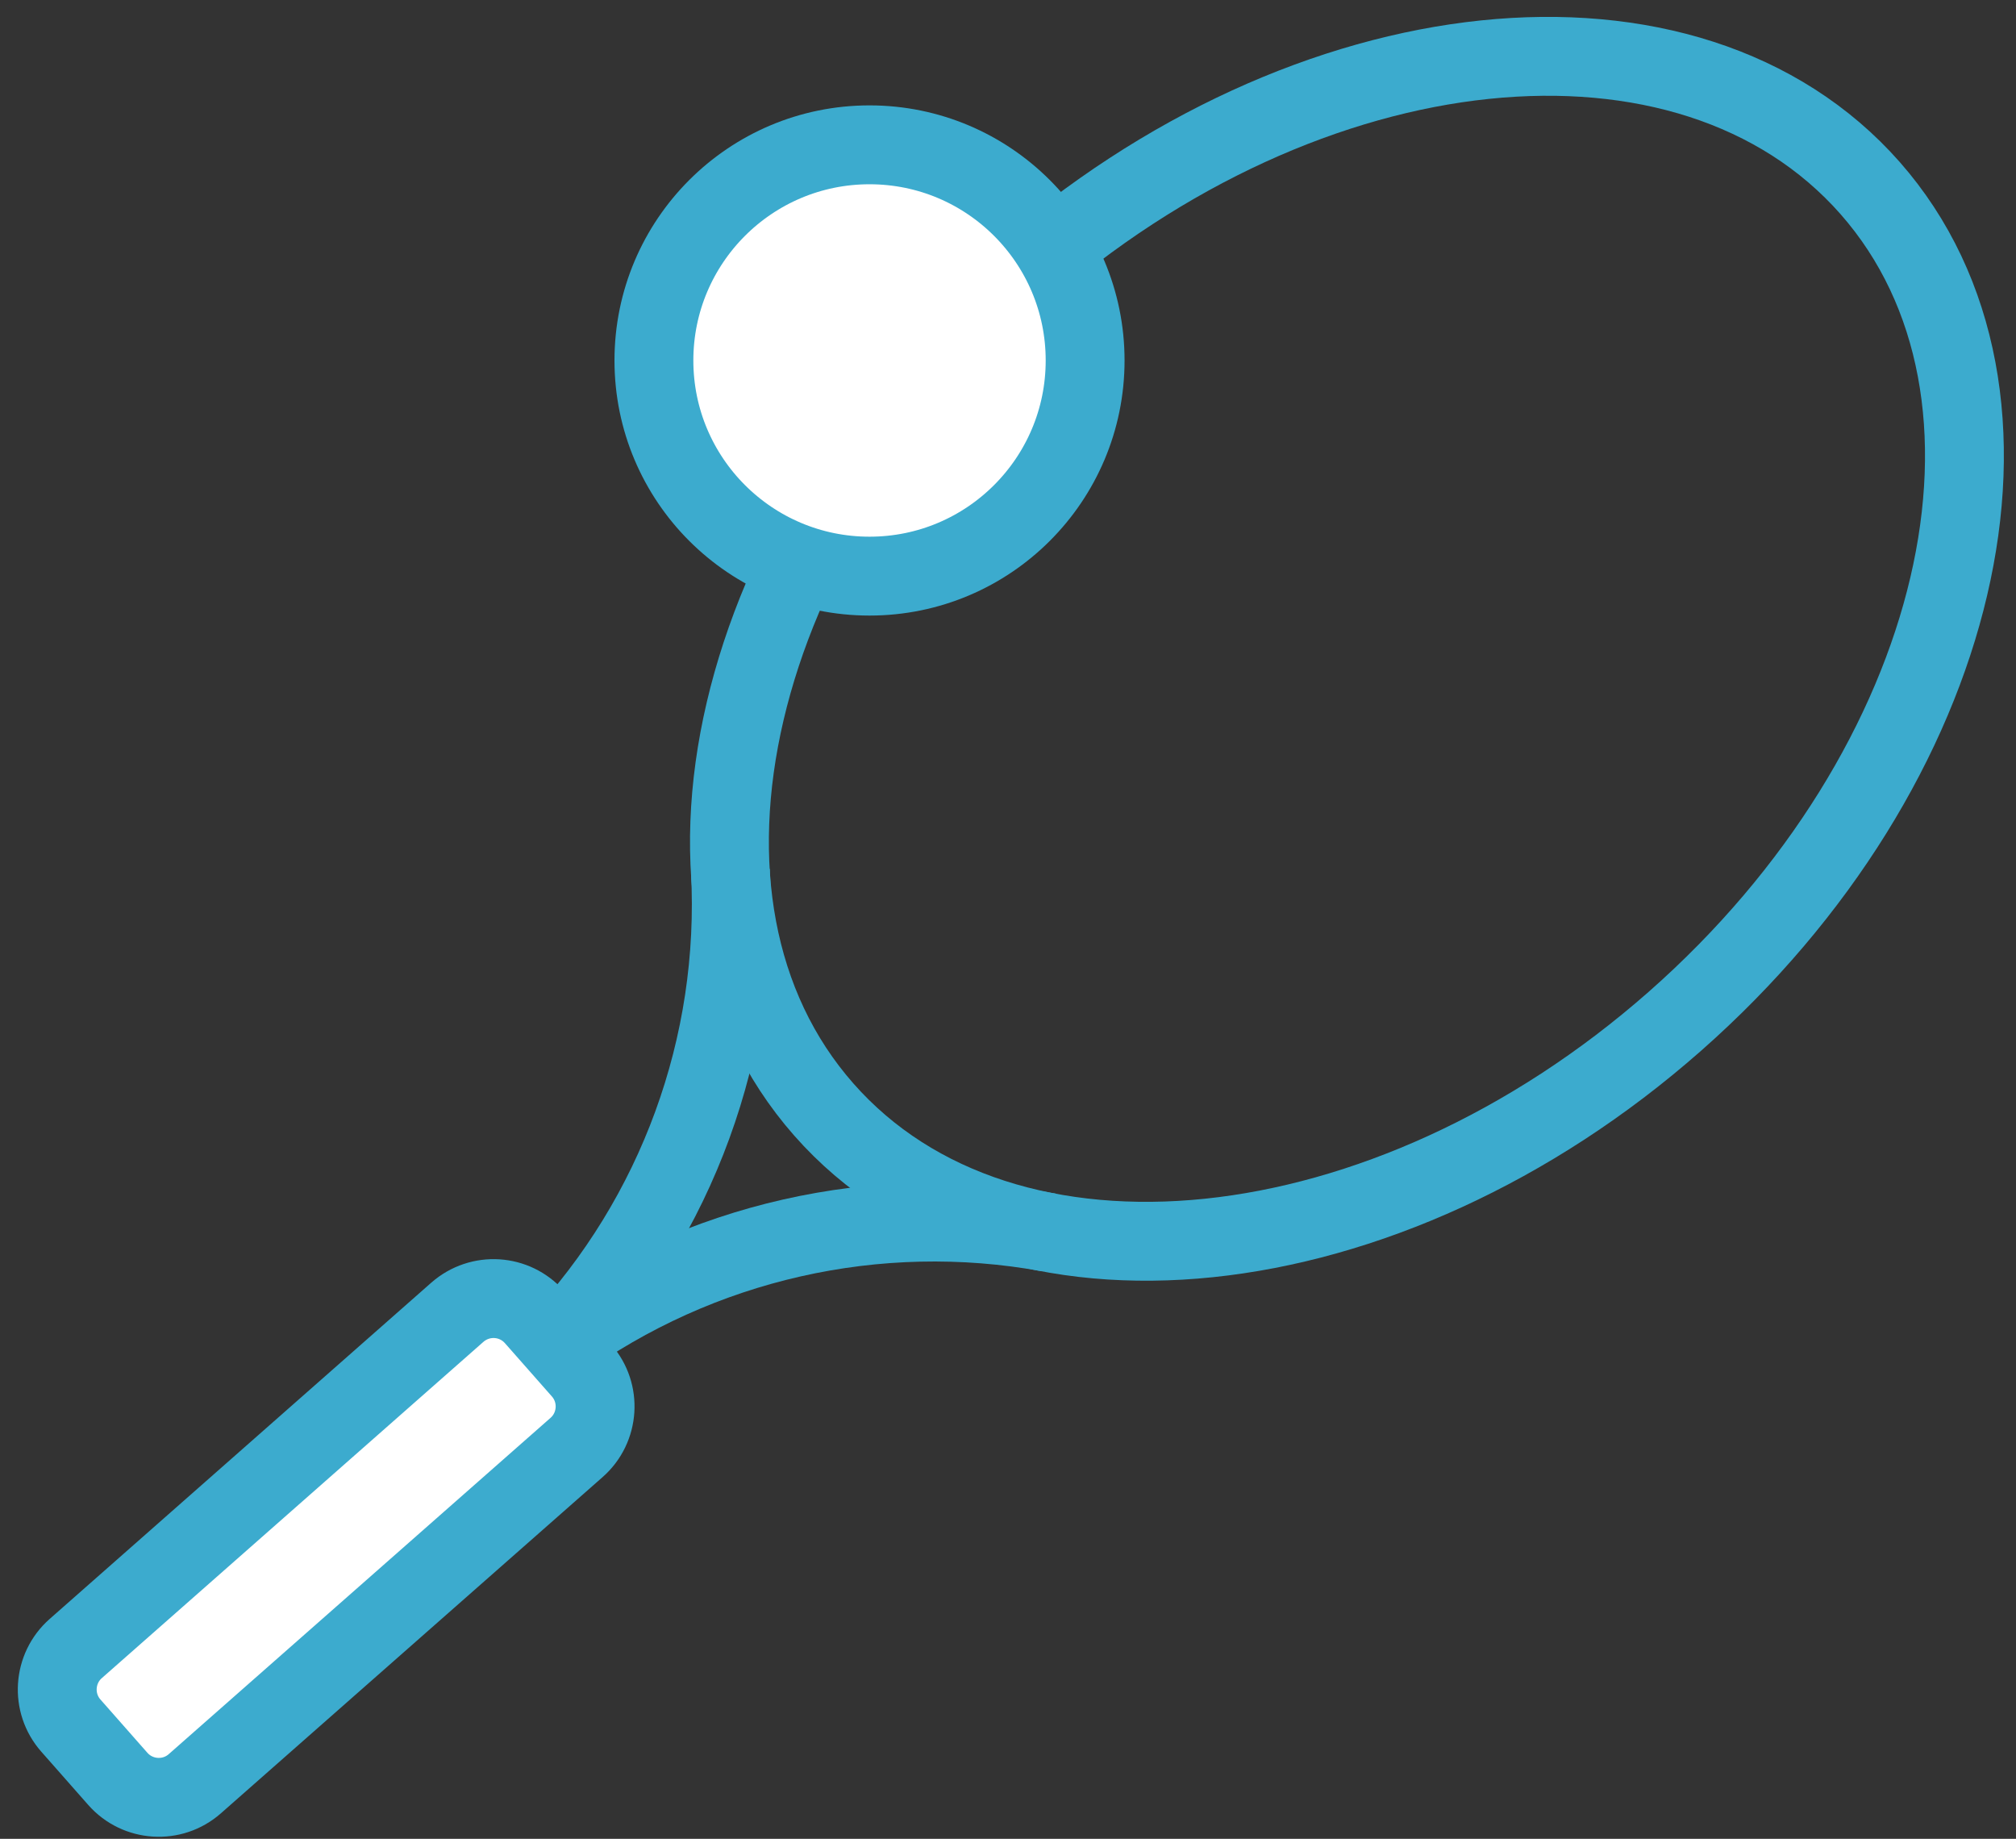
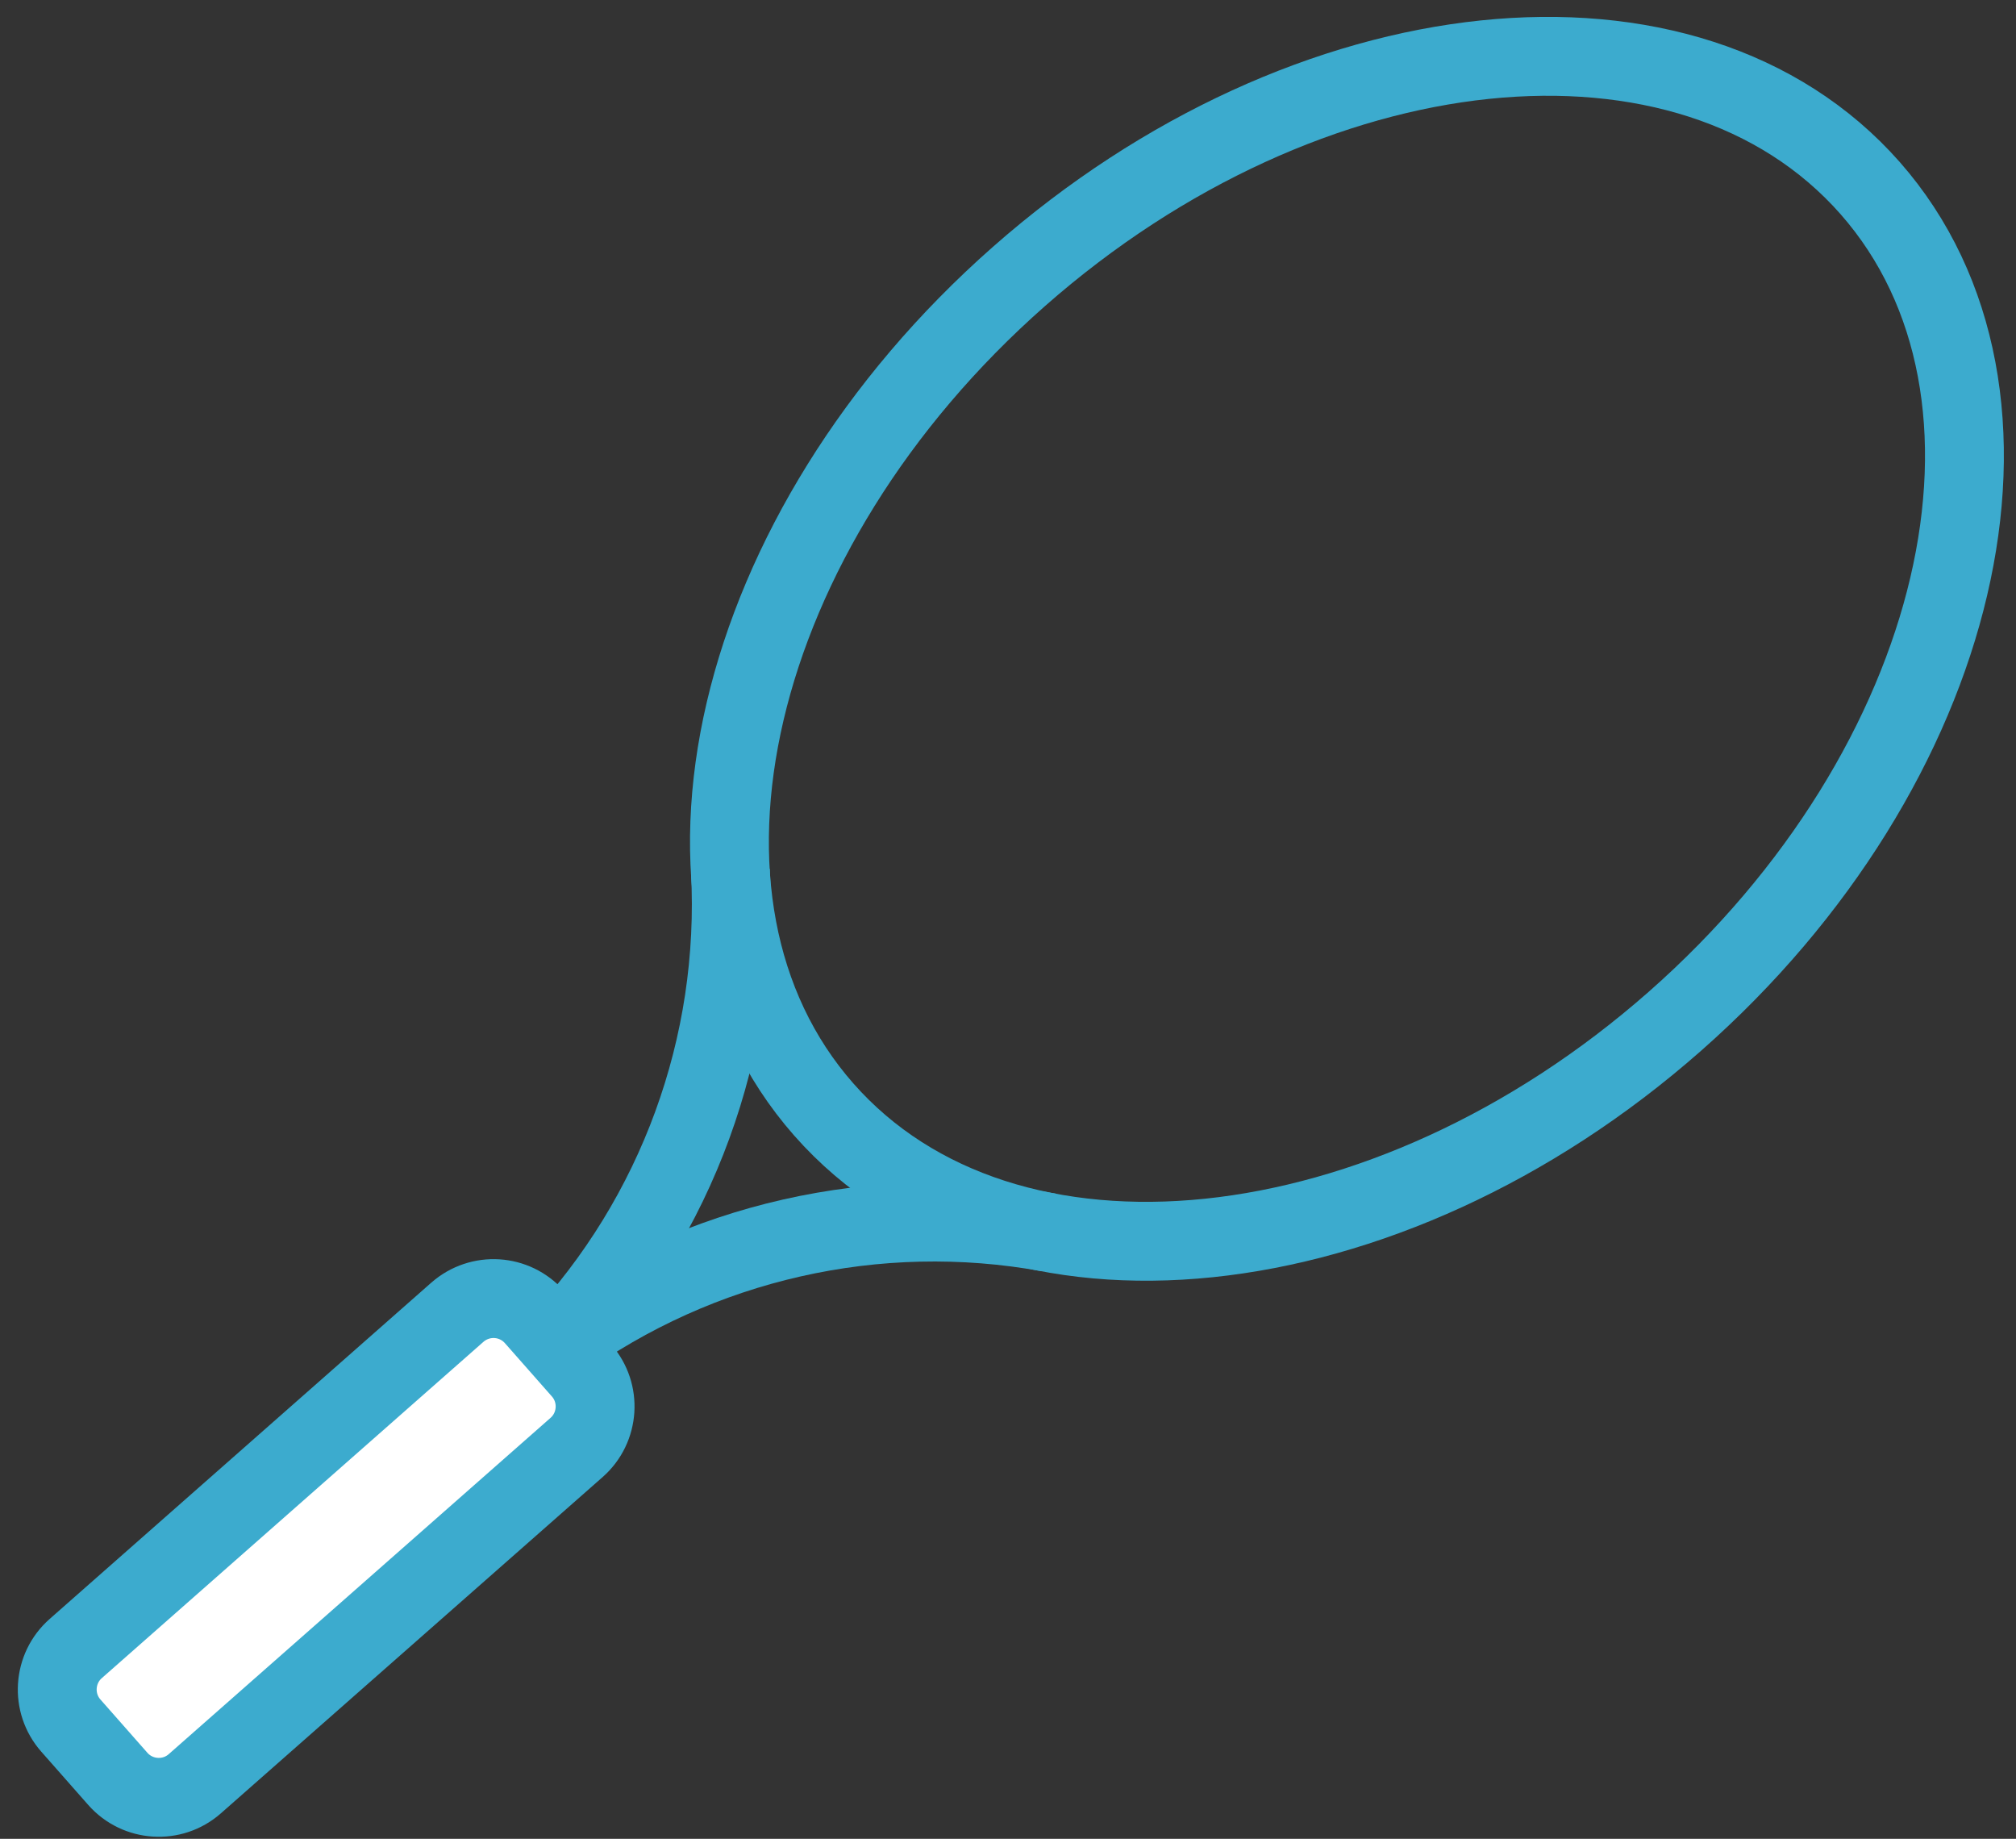
<svg xmlns="http://www.w3.org/2000/svg" class="svg" style="enable-background:new 0 0 127.82 116.56;" version="1.1" viewBox="0 0 127.82 116.56" x="0px" y="0px" xml:space="preserve">
  <rect x="0" y="0" width="127.82" height="116.56" fill="#333333" stroke="none" />
  <style type="text/css">
	.st0{fill:none;stroke:#3CABCE;stroke-width:5;stroke-miterlimit:10;}
	.st1{fill:#FFFFFF;stroke:#3CABCE;stroke-width:5;stroke-miterlimit:10;}
	.st2{fill:#3CABCE;}
	.st3{fill:none;stroke:#3CABCE;stroke-width:5;stroke-linejoin:bevel;stroke-miterlimit:10;}
	.st4{fill:none;stroke:#FFFFFF;stroke-width:3;stroke-linecap:round;stroke-linejoin:round;stroke-miterlimit:10;}
	.st5{display:none;}
	.st6{display:inline;}
	.st7{fill:none;stroke:#FFFFFF;stroke-width:5;stroke-linecap:round;stroke-linejoin:round;stroke-miterlimit:10;}
</style>
  <g id="_x30_">
    <g id="ELLIPSE">
      <path class="st0" d="M118.57,11.92C107.08-1.12,82.93,1.39,64.61,17.52S40.75,57.29,52.23,70.33s35.64,10.54,53.96-5.59    S130.05,24.97,118.57,11.92L118.57,11.92z" />
    </g>
    <g id="LWPOLYLINE_26_">
-       <path class="st1" d="M33.89,83.49l2.98,3.38c1.26,1.43,1.12,3.62-0.31,4.88l-24.21,21.32c-1.43,1.26-3.62,1.12-4.88-0.31    l-2.98-3.38c-1.26-1.43-1.12-3.62,0.31-4.88L29,83.18C30.44,81.92,32.62,82.05,33.89,83.49z" />
+       <path class="st1" d="M33.89,83.49l2.98,3.38c1.26,1.43,1.12,3.62-0.31,4.88l-24.21,21.32c-1.43,1.26-3.62,1.12-4.88-0.31    l-2.98-3.38c-1.26-1.43-1.12-3.62,0.31-4.88L29,83.18C30.44,81.92,32.62,82.05,33.89,83.49" />
    </g>
    <g id="ARC_26_">
      <path class="st0" d="M66.49,78.12c-10.9-1.98-22.14,0.57-31.12,7.05" />
    </g>
    <g id="ARC_27_">
      <path class="st0" d="M35.37,85.18c7.57-8.09,11.52-18.91,10.94-29.97" />
    </g>
-     <circle class="st1" cx="55.13" cy="22.85" r="13.67" />
  </g>
  <g class="st5" id="Layer_2">
    <g class="st6" id="CIRCLE_37_">
      <path class="st7" d="M-30.67,56.31c0-49.06,39.77-88.82,88.82-88.82s88.82,39.77,88.82,88.82s-39.77,88.82-88.82,88.82    S-30.67,105.37-30.67,56.31L-30.67,56.31z" />
    </g>
  </g>
  <g id="Isolation_Mode">
</g>
</svg>